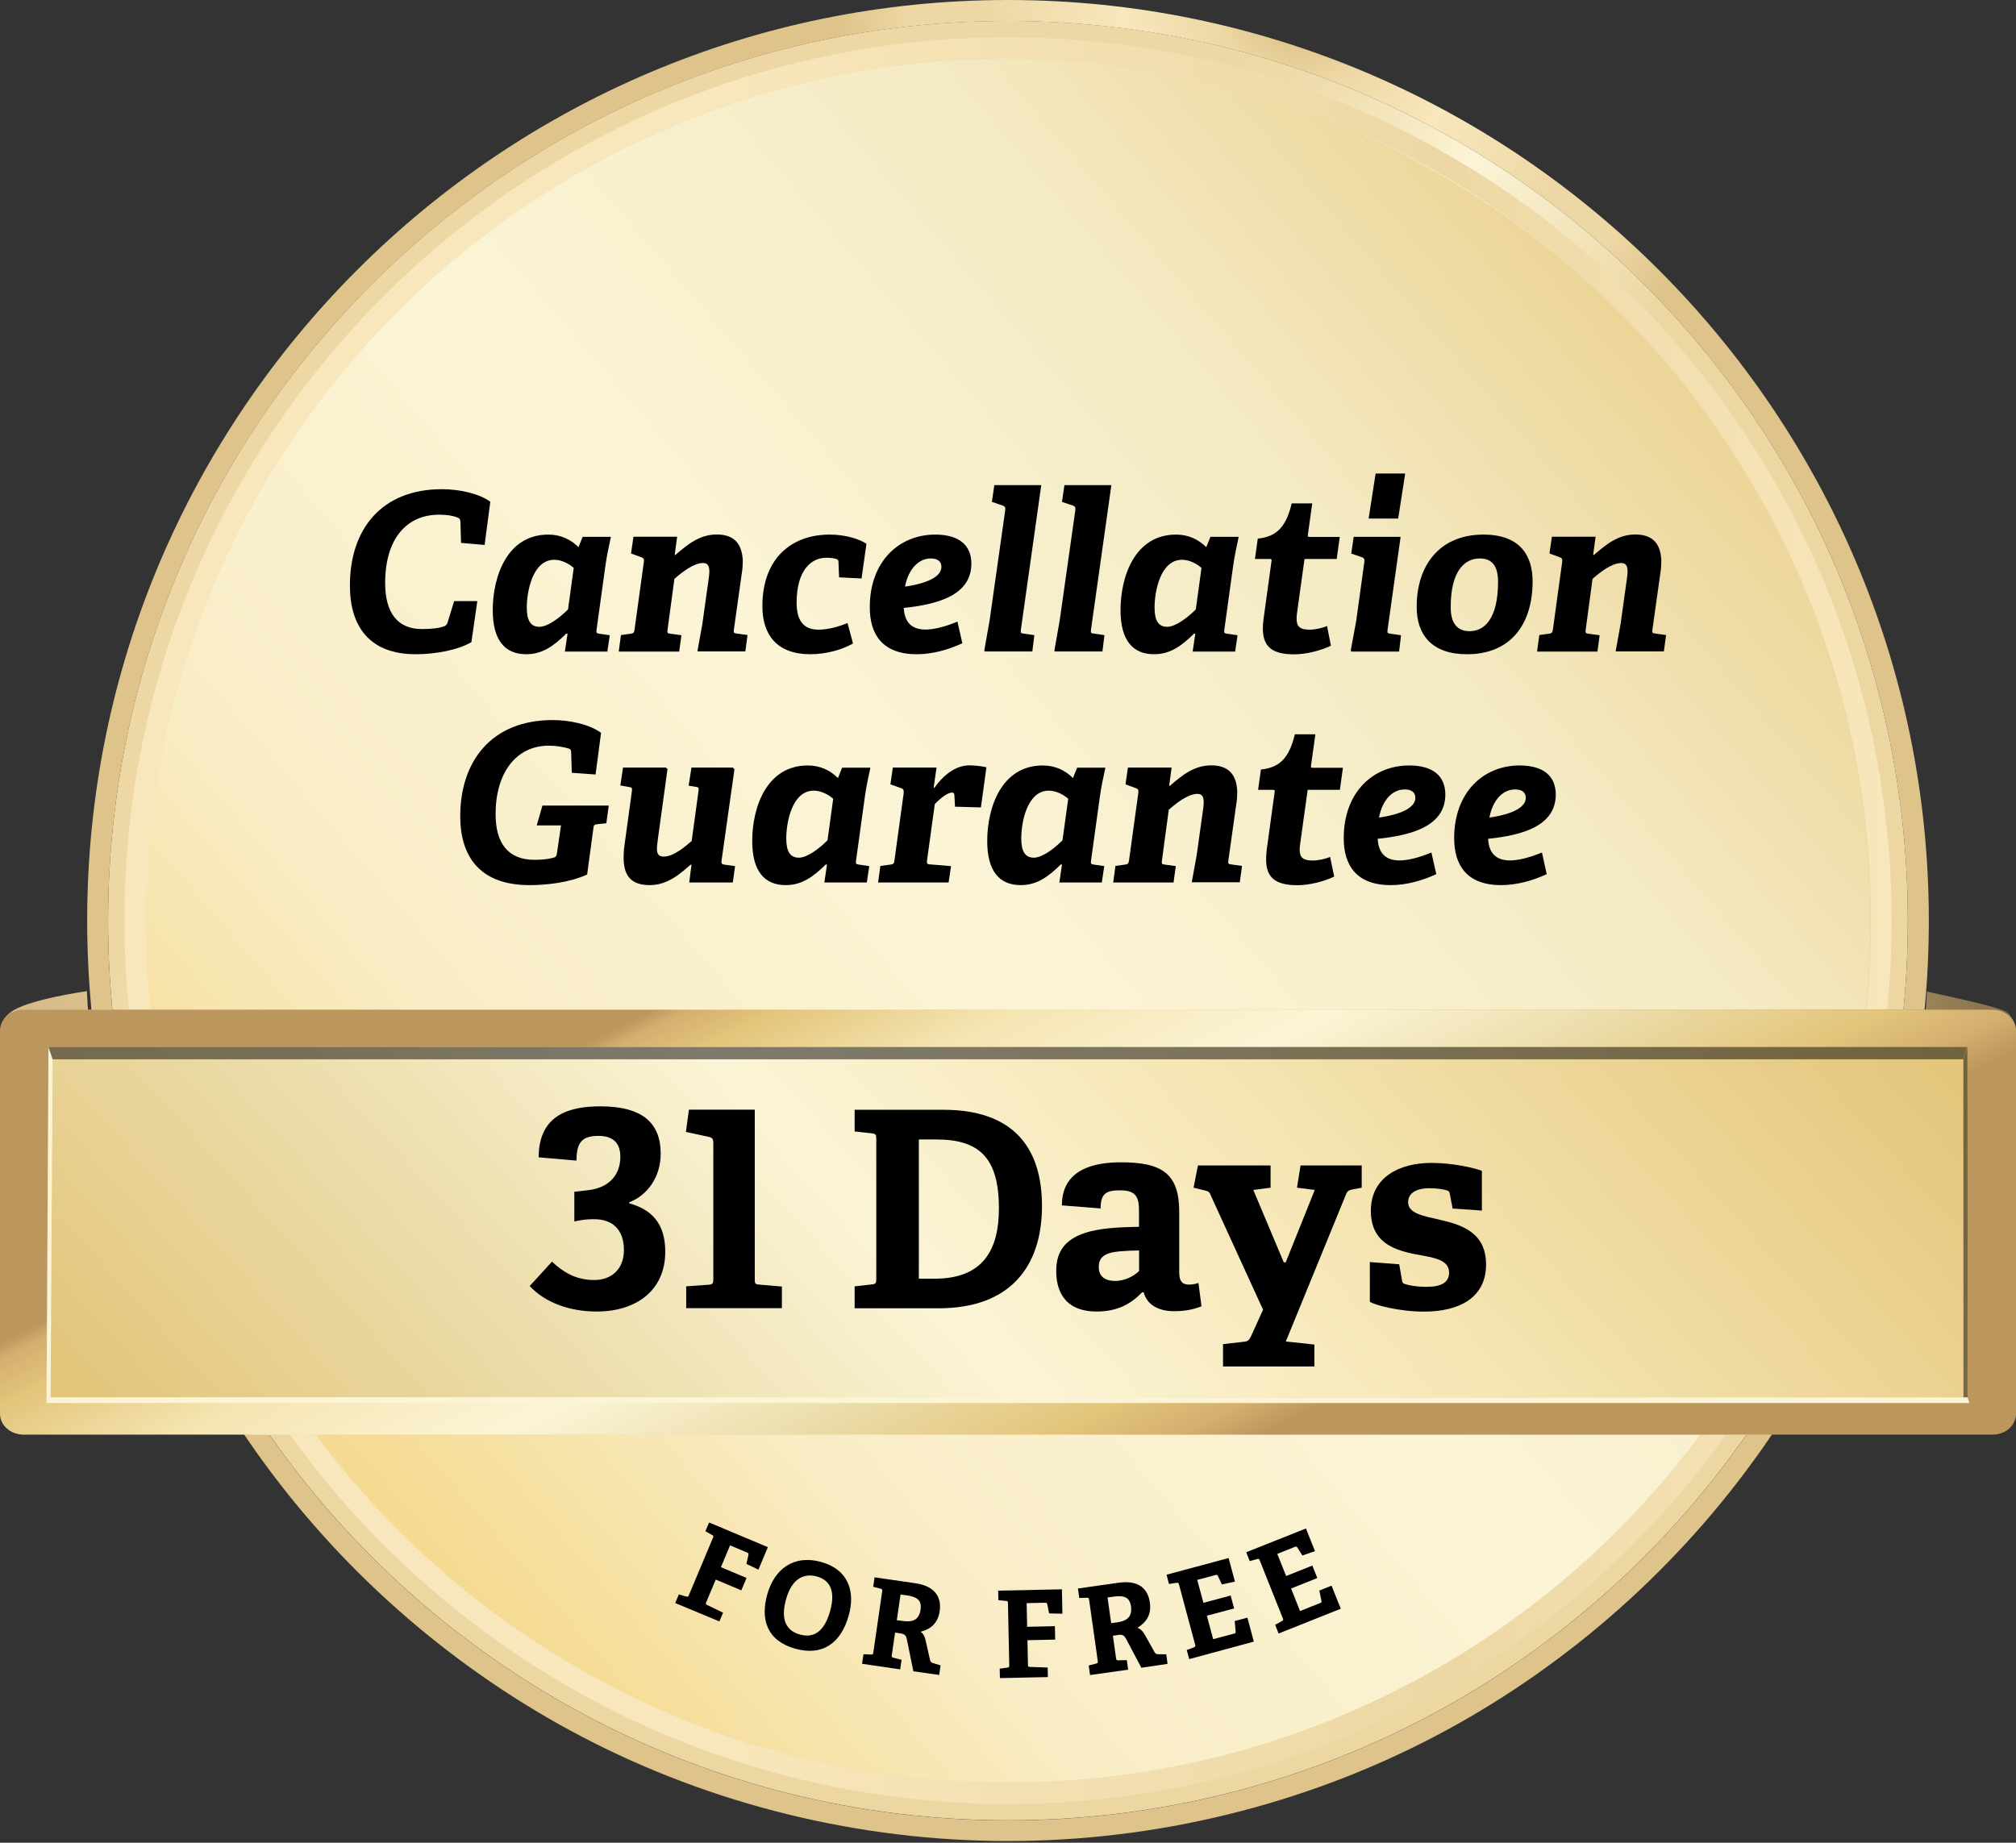
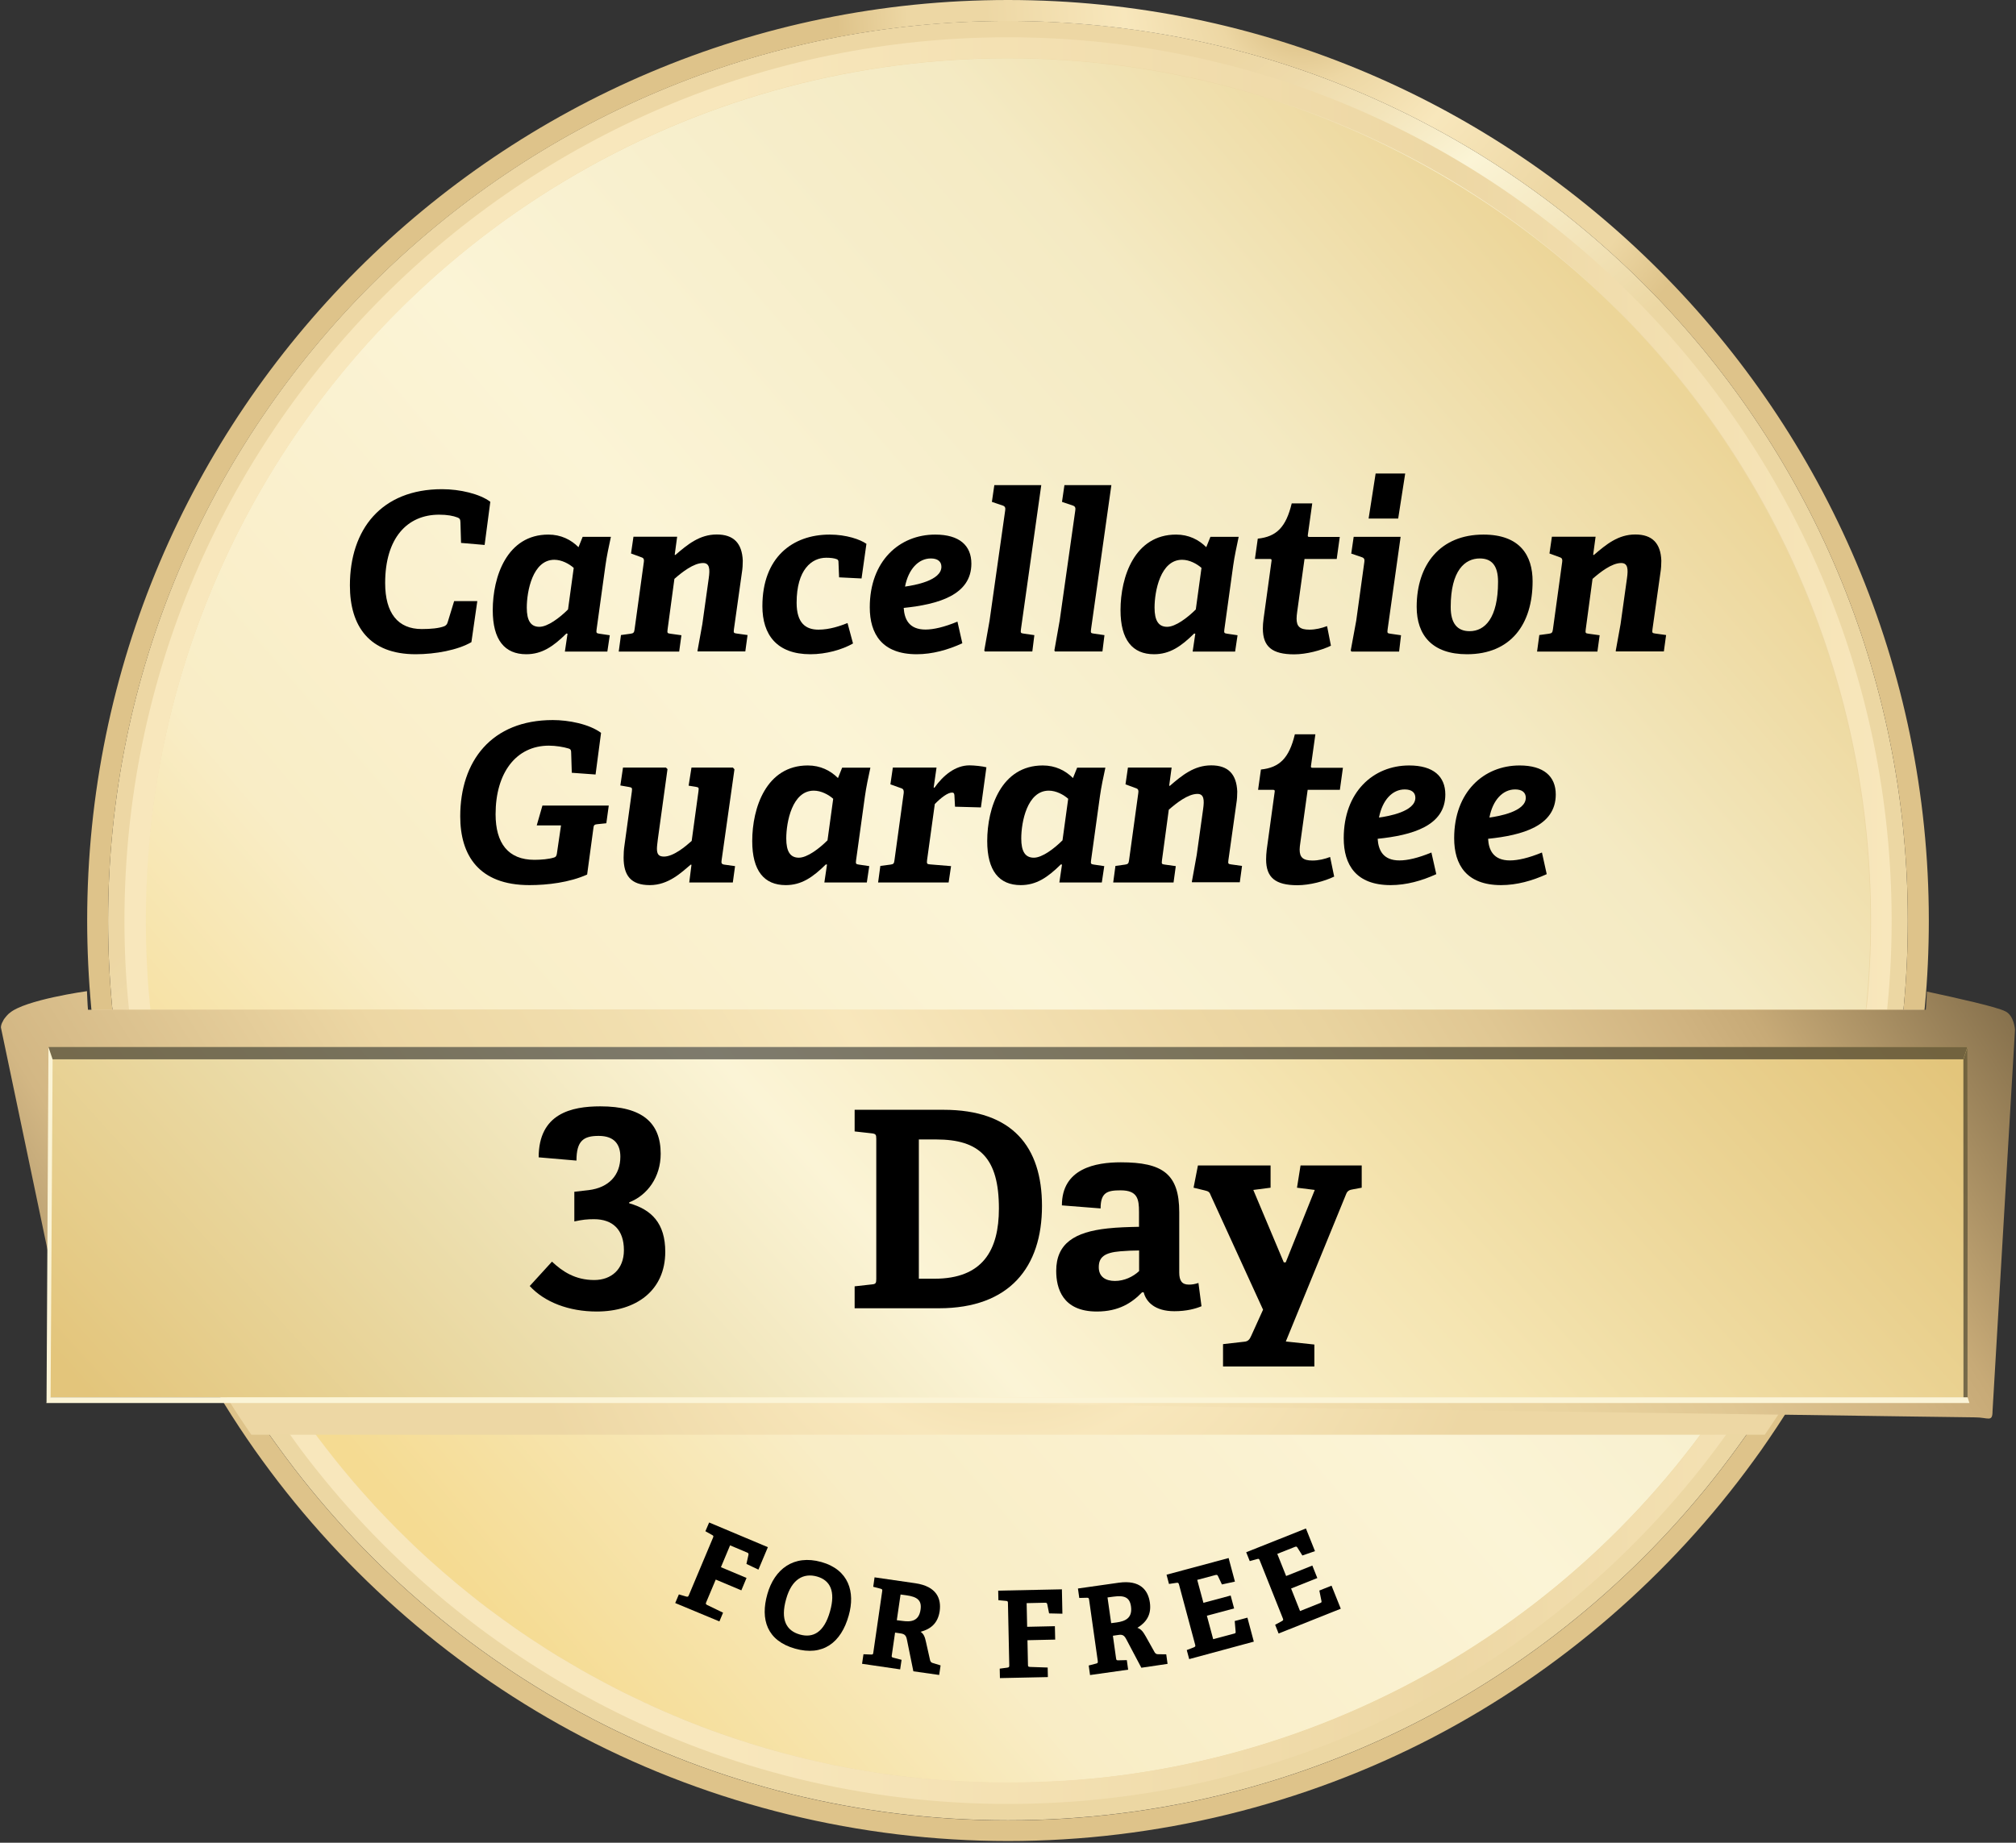
<svg xmlns="http://www.w3.org/2000/svg" version="1.1" id="Ebene_3" x="0px" y="0px" viewBox="0 0 198.43 181.42" style="enable-background:new 0 0 198.43 181.42;" xml:space="preserve">
  <rect x="0" y="0" width="198.43" height="181.42" fill="#333333" stroke="none" />
  <style type="text/css">
	.st0{fill:url(#SVGID_1_);}
	.st1{fill:url(#SVGID_00000109740202864204122690000013931488506201031070_);}
	.st2{fill:url(#SVGID_00000165949923082701646200000016091139816830304392_);}
	.st3{fill:url(#SVGID_00000000185491887753554450000002027596741490950314_);}
	.st4{fill:url(#SVGID_00000129200680147687902780000004142173285768806555_);}
	.st5{fill:url(#SVGID_00000026849203296527570270000002835776023971627414_);}
	.st6{fill:url(#SVGID_00000162347811681475872010000006111812867863633844_);}
	.st7{fill:url(#SVGID_00000183950938159905051480000004935965779345347471_);}
	.st8{fill:#FBF4D6;}
	.st9{opacity:0.5;}
	.st10{fill:#020203;}
	.st11{fill:none;}
</style>
  <g>
    <g>
      <linearGradient id="SVGID_1_" gradientUnits="userSpaceOnUse" x1="66.152" y1="49.69" x2="95.013" y2="85.422">
        <stop offset="4.092811e-04" style="stop-color:#EDD7A4" />
        <stop offset="0.128" style="stop-color:#EEDAAA" />
        <stop offset="0.3" style="stop-color:#F3E4BA" />
        <stop offset="0.497" style="stop-color:#FBF4D5" />
        <stop offset="0.5" style="stop-color:#FBF4D6" />
        <stop offset="1" style="stop-color:#ECD7A3" />
      </linearGradient>
      <path class="st0" d="M187.78,90.63c0,2.83-0.13,5.63-0.39,8.39c-0.06,0.69-0.13,1.38-0.23,2.07c-1.69,14.5-6.9,27.92-14.74,39.4    c-0.47,0.69-0.95,1.38-1.46,2.07c-16.09,22.2-42.23,36.65-71.75,36.65c-29.52,0-55.66-14.44-71.75-36.65    c-0.51-0.68-0.99-1.37-1.46-2.07c-7.84-11.48-13.05-24.9-14.74-39.4c-0.09-0.68-0.17-1.37-0.23-2.07    c-0.26-2.76-0.39-5.56-0.39-8.39c0-48.92,39.65-88.57,88.57-88.57C148.12,2.07,187.78,41.71,187.78,90.63z" />
      <radialGradient id="SVGID_00000183961193095811112390000001685357626229819803_" cx="128.245" cy="-0.462" r="45.932" gradientUnits="userSpaceOnUse">
        <stop offset="0.039" style="stop-color:#D7BA7E" />
        <stop offset="0.188" style="stop-color:#EDD7A4" />
        <stop offset="0.385" style="stop-color:#F8E7BC" />
        <stop offset="0.682" style="stop-color:#EDD7A4" />
        <stop offset="0.848" style="stop-color:#EDD7A4" />
        <stop offset="1" style="stop-color:#DEC38A" />
      </radialGradient>
      <path style="fill:url(#SVGID_00000183961193095811112390000001685357626229819803_);" d="M99.21,2.07    c48.91,0,88.57,39.64,88.57,88.57c0,2.83-0.13,5.63-0.39,8.39c-0.06,0.69-0.13,1.38-0.23,2.07c-1.69,14.5-6.9,27.92-14.74,39.4    c-0.47,0.69-0.95,1.38-1.46,2.07c-16.09,22.2-42.23,36.65-71.75,36.65s-55.66-14.44-71.75-36.65c-0.51-0.68-0.99-1.37-1.46-2.07    c-7.84-11.48-13.05-24.9-14.74-39.4c-0.09-0.68-0.17-1.37-0.23-2.07c-0.26-2.76-0.39-5.56-0.39-8.39    C10.65,41.71,50.3,2.07,99.21,2.07L99.21,2.07z M99.21,0C49.24,0,8.58,40.66,8.58,90.63c0,2.85,0.14,5.74,0.4,8.58    c0.07,0.81,0.15,1.51,0.24,2.15c1.68,14.35,6.9,28.29,15.09,40.28c0.5,0.74,1.01,1.46,1.5,2.13    c8.22,11.34,19.13,20.77,31.54,27.25c12.82,6.69,27.3,10.23,41.87,10.23s29.04-3.54,41.87-10.23    c12.41-6.48,23.32-15.91,31.55-27.27c0.48-0.65,0.99-1.37,1.5-2.13c8.18-11.97,13.4-25.92,15.08-40.31    c0.08-0.6,0.16-1.31,0.23-2.12c0.27-2.84,0.4-5.72,0.4-8.57C189.84,40.66,149.19,0,99.21,0L99.21,0z" />
    </g>
    <g>
      <linearGradient id="SVGID_00000044149835911741693840000015723146751822856122_" gradientUnits="userSpaceOnUse" x1="166.939" y1="32.76" x2="36.028" y2="144.618">
        <stop offset="0" style="stop-color:#EBD292" />
        <stop offset="0.23" style="stop-color:#F4EAC3" />
        <stop offset="0.528" style="stop-color:#FBF4D6" />
        <stop offset="0.797" style="stop-color:#F9EDC6" />
        <stop offset="1" style="stop-color:#F5DB92" />
      </linearGradient>
      <circle style="fill:url(#SVGID_00000044149835911741693840000015723146751822856122_);" cx="99.21" cy="90.63" r="84.89" />
      <linearGradient id="SVGID_00000070832548619918464300000008471003776714743438_" gradientUnits="userSpaceOnUse" x1="12.248" y1="90.627" x2="186.177" y2="90.627">
        <stop offset="0.103" style="stop-color:#F8E7BC" />
        <stop offset="0.34" style="stop-color:#F8E7BC" />
        <stop offset="0.748" style="stop-color:#EDD7A4" />
        <stop offset="1" style="stop-color:#F8E7BC" />
      </linearGradient>
      <path style="fill:url(#SVGID_00000070832548619918464300000008471003776714743438_);" d="M99.21,3.67    c-47.95,0-86.96,39.01-86.96,86.96c0,2.83,0.13,5.63,0.41,8.39l0.22,2.07c1.75,14.53,7.1,27.97,15.13,39.4l1.49,2.07    c15.87,21.25,41.21,35.04,69.72,35.04c28.51,0,53.85-13.78,69.72-35.04c0.51-0.68,1-1.37,1.49-2.07    c8.03-11.43,13.38-24.87,15.13-39.4c0.08-0.68,0.17-1.37,0.22-2.07c0.28-2.76,0.41-5.56,0.41-8.39    C186.18,42.68,147.16,3.67,99.21,3.67z M183.61,99.83c-0.04,0.42-0.09,0.84-0.14,1.26c-0.03,0.25-0.06,0.51-0.09,0.75    c-0.07,0.5-0.13,0.98-0.22,1.48c-0.09,0.65-0.2,1.29-0.31,1.93c-0.07,0.42-0.14,0.84-0.23,1.25c-0.17,0.9-0.35,1.79-0.55,2.67    c-0.08,0.38-0.17,0.75-0.26,1.13c-0.12,0.52-0.25,1.03-0.38,1.55c-0.13,0.54-0.28,1.07-0.43,1.6c-0.05,0.19-0.1,0.37-0.16,0.56    c-0.18,0.63-0.36,1.25-0.56,1.87c-0.41,1.35-0.87,2.7-1.36,4.02c-0.03,0.08-0.05,0.15-0.08,0.24c-0.12,0.33-0.25,0.67-0.38,1    c-0.02,0.06-0.05,0.12-0.07,0.19c-0.08,0.23-0.18,0.46-0.27,0.69c-0.29,0.71-0.58,1.43-0.89,2.14c-0.1,0.26-0.22,0.51-0.33,0.75    c-0.24,0.54-0.48,1.07-0.73,1.61c-0.07,0.18-0.15,0.35-0.24,0.53c-0.35,0.74-0.72,1.48-1.1,2.21c-0.22,0.43-0.44,0.85-0.67,1.27    c-0.23,0.42-0.45,0.84-0.69,1.26c-0.38,0.7-0.79,1.41-1.2,2.1c-0.2,0.33-0.39,0.67-0.6,1c-0.2,0.34-0.4,0.67-0.62,0.99    c-0.2,0.32-0.4,0.64-0.62,0.96c-0.27,0.42-0.55,0.85-0.83,1.26c-0.2,0.29-0.38,0.57-0.58,0.85c-0.32,0.45-0.63,0.9-0.96,1.34    c-0.04,0.06-0.08,0.13-0.13,0.2c-0.51,0.7-1.02,1.38-1.55,2.07c-0.03,0.03-0.05,0.07-0.08,0.1c-0.23,0.3-0.45,0.58-0.68,0.87    c-0.07,0.08-0.13,0.18-0.21,0.26c-0.23,0.29-0.45,0.57-0.69,0.85c-0.62,0.76-1.26,1.51-1.91,2.24c-0.35,0.4-0.71,0.8-1.07,1.19    c-0.02,0.02-0.04,0.05-0.06,0.07c-0.04,0.05-0.09,0.09-0.13,0.14c-0.38,0.4-0.75,0.82-1.15,1.21c-0.67,0.7-1.37,1.41-2.08,2.09    c-0.51,0.5-1.02,0.99-1.55,1.47c-0.48,0.44-0.96,0.88-1.45,1.3c-0.32,0.29-0.65,0.57-0.98,0.85c-0.5,0.43-1,0.86-1.52,1.27    c-0.25,0.2-0.5,0.4-0.74,0.6c-0.25,0.2-0.5,0.4-0.74,0.59c-0.58,0.45-1.17,0.9-1.77,1.33c-0.03,0.03-0.07,0.05-0.1,0.07    c-0.32,0.25-0.65,0.49-0.98,0.71c-0.12,0.09-0.26,0.19-0.38,0.27c-0.32,0.24-0.64,0.46-0.97,0.68c-0.53,0.37-1.06,0.72-1.61,1.07    c-0.33,0.22-0.66,0.43-1,0.65c-0.33,0.21-0.67,0.42-1.01,0.63c-0.58,0.35-1.16,0.69-1.75,1.03c-0.93,0.55-1.89,1.07-2.85,1.58    c-0.04,0.02-0.08,0.04-0.12,0.06c-0.46,0.25-0.92,0.5-1.39,0.72c-0.02,0.02-0.05,0.03-0.07,0.04c-0.06,0.04-0.13,0.07-0.21,0.1    c-0.04,0.02-0.08,0.04-0.12,0.06c-0.58,0.29-1.16,0.57-1.75,0.84c-0.13,0.07-0.27,0.13-0.4,0.19c-0.45,0.22-0.9,0.42-1.36,0.62    c-0.34,0.16-0.69,0.31-1.04,0.45c-0.19,0.08-0.37,0.17-0.57,0.24c-0.5,0.22-1,0.42-1.51,0.62c-1.28,0.51-2.58,0.98-3.91,1.43    c-0.38,0.13-0.75,0.26-1.14,0.37c-0.38,0.13-0.76,0.26-1.16,0.37c-0.03,0.01-0.07,0.02-0.1,0.03c-0.6,0.19-1.21,0.36-1.82,0.53    c-0.5,0.14-0.99,0.28-1.49,0.4c-0.56,0.15-1.12,0.29-1.68,0.42c-0.57,0.14-1.15,0.27-1.73,0.39c-0.33,0.08-0.67,0.14-1,0.22    c-1.37,0.28-2.77,0.53-4.18,0.74c-0.55,0.08-1.1,0.17-1.64,0.24c-0.22,0.03-0.45,0.06-0.68,0.08c-0.08,0.01-0.18,0.02-0.26,0.03    c-0.33,0.05-0.66,0.08-0.99,0.12c-0.11,0.01-0.22,0.02-0.33,0.03c-0.27,0.03-0.53,0.06-0.8,0.08c-0.01,0-0.01,0-0.02,0    c-0.46,0.04-0.94,0.08-1.41,0.12c-0.19,0.01-0.37,0.03-0.56,0.04c-0.5,0.03-0.98,0.07-1.49,0.09c-0.09,0-0.2,0.01-0.29,0.01    c-0.58,0.03-1.15,0.06-1.73,0.07c-0.91,0.04-1.82,0.05-2.74,0.05c-0.92,0-1.83-0.01-2.74-0.05c-0.58-0.01-1.15-0.04-1.73-0.07    c-0.09,0-0.2-0.01-0.29-0.01c-0.51-0.02-0.99-0.06-1.49-0.09c-0.19-0.01-0.37-0.03-0.56-0.04c-0.46-0.04-0.94-0.08-1.41-0.12    c-0.01,0-0.01,0-0.02,0c-0.27-0.02-0.53-0.05-0.8-0.08c-0.11-0.01-0.22-0.02-0.33-0.03c-0.33-0.04-0.66-0.07-0.99-0.12    c-0.08-0.01-0.18-0.02-0.26-0.03c-0.23-0.02-0.46-0.05-0.68-0.08c-0.55-0.07-1.1-0.15-1.64-0.24c-1.42-0.22-2.81-0.46-4.18-0.74    c-0.33-0.07-0.67-0.13-1-0.22c-0.58-0.12-1.16-0.25-1.73-0.39c-0.57-0.13-1.13-0.27-1.68-0.42c-0.5-0.12-0.99-0.26-1.49-0.4    c-0.61-0.17-1.22-0.34-1.82-0.53c-0.03-0.01-0.07-0.02-0.1-0.03c-0.39-0.11-0.77-0.24-1.16-0.37c-0.38-0.11-0.75-0.24-1.14-0.37    c-1.32-0.44-2.62-0.92-3.91-1.43c-0.51-0.2-1.01-0.4-1.51-0.62c-0.2-0.07-0.38-0.15-0.57-0.24c-0.35-0.14-0.7-0.3-1.04-0.45    c-0.46-0.2-0.91-0.4-1.36-0.62c-0.13-0.05-0.27-0.11-0.4-0.19c-0.59-0.27-1.17-0.55-1.75-0.84c-0.04-0.02-0.08-0.04-0.12-0.06    c-0.07-0.03-0.14-0.06-0.21-0.1c-0.02-0.01-0.05-0.02-0.07-0.04c-0.48-0.23-0.93-0.48-1.39-0.72c-0.04-0.02-0.08-0.04-0.12-0.06    c-0.96-0.51-1.92-1.03-2.85-1.58c-0.59-0.34-1.17-0.68-1.75-1.03c-0.34-0.21-0.68-0.42-1.01-0.63c-0.34-0.22-0.67-0.43-1-0.65    c-0.55-0.35-1.08-0.7-1.61-1.07c-0.33-0.22-0.65-0.44-0.97-0.68c-0.12-0.08-0.26-0.18-0.38-0.27c-0.33-0.23-0.66-0.46-0.98-0.71    c-0.03-0.02-0.07-0.04-0.1-0.07c-0.6-0.43-1.19-0.88-1.77-1.33c-0.25-0.19-0.5-0.39-0.74-0.59c-0.25-0.2-0.5-0.4-0.74-0.6    c-0.52-0.41-1.02-0.84-1.52-1.27c-0.33-0.28-0.66-0.56-0.98-0.85c-0.49-0.42-0.97-0.86-1.45-1.3c-0.53-0.48-1.04-0.97-1.55-1.47    c-0.7-0.68-1.41-1.38-2.08-2.09c-0.39-0.39-0.76-0.81-1.15-1.21c-0.04-0.05-0.09-0.09-0.13-0.14c-0.02-0.02-0.04-0.05-0.06-0.07    c-0.36-0.39-0.72-0.79-1.07-1.19c-0.65-0.73-1.29-1.48-1.91-2.24c-0.24-0.28-0.46-0.56-0.69-0.85c-0.07-0.08-0.13-0.18-0.21-0.26    c-0.23-0.29-0.45-0.57-0.68-0.87c-0.03-0.03-0.05-0.07-0.08-0.1c-0.53-0.68-1.04-1.36-1.55-2.07c-0.05-0.06-0.09-0.13-0.13-0.2    c-0.33-0.44-0.64-0.89-0.96-1.34c-0.2-0.28-0.38-0.56-0.58-0.85c-0.28-0.41-0.56-0.84-0.83-1.26c-0.22-0.32-0.42-0.64-0.62-0.96    c-0.22-0.32-0.42-0.65-0.62-0.99c-0.21-0.33-0.4-0.67-0.6-1c-0.42-0.69-0.83-1.39-1.2-2.1c-0.24-0.42-0.46-0.84-0.69-1.26    c-0.23-0.42-0.45-0.84-0.67-1.27c-0.37-0.73-0.74-1.47-1.1-2.21c-0.08-0.18-0.17-0.35-0.24-0.53c-0.26-0.54-0.5-1.07-0.73-1.61    c-0.11-0.25-0.23-0.5-0.33-0.75c-0.31-0.71-0.6-1.43-0.89-2.14c-0.09-0.23-0.19-0.46-0.27-0.69c-0.02-0.06-0.05-0.12-0.07-0.19    c-0.13-0.33-0.26-0.67-0.38-1c-0.03-0.08-0.05-0.16-0.08-0.24c-0.5-1.32-0.95-2.67-1.36-4.02c-0.2-0.62-0.38-1.24-0.56-1.87    c-0.05-0.19-0.1-0.37-0.16-0.56c-0.16-0.53-0.3-1.06-0.43-1.6c-0.13-0.52-0.26-1.03-0.38-1.55c-0.09-0.37-0.18-0.74-0.26-1.13    c-0.2-0.88-0.38-1.77-0.55-2.67c-0.08-0.41-0.15-0.83-0.23-1.25c-0.11-0.64-0.22-1.28-0.31-1.93c-0.08-0.5-0.14-0.98-0.22-1.48    c-0.03-0.25-0.06-0.51-0.09-0.75c-0.05-0.42-0.1-0.84-0.14-1.26c-0.03-0.27-0.06-0.54-0.08-0.81c-0.06-0.62-0.11-1.24-0.17-1.86    c-0.05-0.71-0.1-1.44-0.13-2.16c-0.01-0.05-0.01-0.1-0.01-0.14c-0.07-1.41-0.1-2.81-0.1-4.23c0-46.89,38.01-84.9,84.9-84.9    c46.89,0,84.9,38.01,84.9,84.9c0,1.42-0.03,2.82-0.1,4.23c0,0.04,0,0.09-0.01,0.14c-0.03,0.72-0.08,1.45-0.13,2.16    c-0.05,0.62-0.1,1.24-0.17,1.86C183.68,99.29,183.65,99.56,183.61,99.83z" />
    </g>
  </g>
  <radialGradient id="SVGID_00000026870070682390122710000005516321467522125993_" cx="99.213" cy="120.325" r="65.409" gradientUnits="userSpaceOnUse">
    <stop offset="0.104" style="stop-color:#EDD7A4" />
    <stop offset="0.34" style="stop-color:#F8E7BC" />
    <stop offset="0.748" style="stop-color:#EDD7A4" />
    <stop offset="1" style="stop-color:#EDD7A4" />
  </radialGradient>
  <path style="fill:url(#SVGID_00000026870070682390122710000005516321467522125993_);" d="M189.32,99.4  c-0.03,0.32-0.07,0.61-0.1,0.89c-0.11,0.93-0.24,1.87-0.38,2.79c0,0.08-0.01,0.17-0.03,0.24c-0.04,0.33-0.09,0.65-0.17,0.97  c-1.91,11.78-6.19,23.15-12.53,33.27c-0.1,0.2-0.23,0.38-0.35,0.58c-0.53,0.84-1.06,1.65-1.62,2.47c-0.14,0.22-0.29,0.43-0.44,0.64  H24.74c-0.14-0.21-0.29-0.41-0.43-0.63c-0.56-0.82-1.11-1.64-1.62-2.48c-0.13-0.2-0.26-0.38-0.36-0.58  c-6.35-10.14-10.63-21.51-12.54-33.27c-0.07-0.4-0.13-0.81-0.2-1.21c-0.09-0.67-0.19-1.35-0.27-2.03c-0.03-0.24-0.06-0.49-0.09-0.72  c-0.04-0.3-0.08-0.6-0.11-0.93H189.32z" />
  <linearGradient id="SVGID_00000078754290322857338810000005420783089053494206_" gradientUnits="userSpaceOnUse" x1="9.567" y1="175.552" x2="182.778" y2="66.608">
    <stop offset="0" style="stop-color:#786443" />
    <stop offset="0.153" style="stop-color:#D3B784" />
    <stop offset="0.308" style="stop-color:#EDD7A4" />
    <stop offset="0.405" style="stop-color:#F1DEAE" />
    <stop offset="0.5" style="stop-color:#F8E7BC" />
    <stop offset="0.641" style="stop-color:#EDD7A4" />
    <stop offset="0.692" style="stop-color:#E9D39F" />
    <stop offset="0.761" style="stop-color:#E0C793" />
    <stop offset="0.84" style="stop-color:#D0B380" />
    <stop offset="0.871" style="stop-color:#C7AA77" />
    <stop offset="1" style="stop-color:#786443" />
  </linearGradient>
  <path style="fill:url(#SVGID_00000078754290322857338810000005420783089053494206_);" d="M198.33,101.39l-2.21,37.54  c0,1.13-0.43,0.61-1.72,0.61l-5.96-0.08l-12.64-0.18l-2.46-0.03l-132.73-1.82l-15.27-0.21l-2.45-0.03l-10.93-0.15  c-0.7,0-1.99,0.19-3.01,0.15c-0.82-0.01-1.46-0.15-1.46-0.66l-0.06-0.31l-0.83-3.93l-1.32-6.34l-0.4-1.93l-4.77-22.77l-0.02-0.11  c0.01-0.21,0.08-0.41,0.21-0.62c0.01-0.03,0.03-0.06,0.04-0.09c0.01-0.03,0.03-0.05,0.05-0.08c0.04-0.05,0.07-0.11,0.13-0.17  c0.01-0.01,0.01-0.02,0.02-0.03c0.09-0.12,0.21-0.24,0.33-0.36c0.02-0.01,0.05-0.03,0.07-0.05c1.49-1.31,7.62-2.16,7.62-2.16  s0.06,1.45,0.1,1.83l180.89,0c0.05-0.38,0.09-1.61,0.11-1.79c3.19,0.69,6.82,1.5,7.71,1.94  C198.26,99.98,198.33,101.39,198.33,101.39z" />
  <linearGradient id="SVGID_00000012460719971705635110000013491963907825756323_" gradientUnits="userSpaceOnUse" x1="114.152" y1="149.574" x2="81.168" y2="84.98">
    <stop offset="0.038" style="stop-color:#BB975E" />
    <stop offset="0.09" style="stop-color:#D4AF6F" />
    <stop offset="0.168" style="stop-color:#E3C57B" />
    <stop offset="0.34" style="stop-color:#ECDEAD" />
    <stop offset="0.508" style="stop-color:#FBF4D6" />
    <stop offset="0.706" style="stop-color:#F5E5B2" />
    <stop offset="0.851" style="stop-color:#E3C57B" />
    <stop offset="0.907" style="stop-color:#D4AF6F" />
    <stop offset="0.929" style="stop-color:#BB975E" />
  </linearGradient>
-   <path style="fill:url(#SVGID_00000012460719971705635110000013491963907825756323_);" d="M198.43,101.45v37.81  c-0.01,0.26-0.07,0.51-0.19,0.73c-0.02,0.06-0.06,0.12-0.09,0.18c-0.12,0.21-0.29,0.39-0.49,0.56c-0.02,0.01-0.05,0.03-0.07,0.05  c-0.4,0.29-0.92,0.46-1.47,0.46H2.31c-0.32,0-0.63-0.06-0.9-0.17c-0.09-0.03-0.18-0.06-0.26-0.11c-0.04-0.02-0.08-0.04-0.12-0.07  C0.41,140.53,0,139.9,0,139.2v-37.75c0-0.37,0.11-0.72,0.32-1.02c0.01-0.03,0.03-0.05,0.05-0.08c0.04-0.05,0.07-0.11,0.13-0.17  c0.01-0.01,0.01-0.02,0.02-0.03c0.42-0.45,1.06-0.74,1.79-0.74h193.81c0.61,0,1.16,0.21,1.57,0.56  C198.15,100.32,198.43,100.86,198.43,101.45z" />
  <linearGradient id="SVGID_00000096055175327929101700000005872536639985035920_" gradientUnits="userSpaceOnUse" x1="23.229" y1="189.073" x2="157.912" y2="67.216">
    <stop offset="0.132" style="stop-color:#E3C57B" />
    <stop offset="0.34" style="stop-color:#ECDEAD" />
    <stop offset="0.508" style="stop-color:#FBF4D6" />
    <stop offset="0.706" style="stop-color:#F5E5B2" />
    <stop offset="1" style="stop-color:#E3C57B" />
  </linearGradient>
  <polygon style="fill:url(#SVGID_00000096055175327929101700000005872536639985035920_);" points="4.76,137.56 193.66,137.56   193.62,120.59 193.65,103.08 119.98,103.08 80.67,103.08 4.77,103.08 4.76,137.56 " />
  <g>
    <polygon class="st8" points="4.77,103.08 5.18,104.3 4.98,137.58 4.58,138.13  " />
    <polygon class="st8" points="4.76,137.56 4.57,138.13 193.85,138.13 193.66,137.56  " />
  </g>
  <g class="st9">
    <polygon class="st10" points="193.25,104.29 193.65,103.08 4.77,103.08 5.18,104.29  " />
    <polygon class="st10" points="193.65,103.1 193.25,104.29 193.26,137.56 193.66,137.56  " />
-     <line class="st11" x1="4.76" y1="137.56" x2="5.17" y2="137.56" />
  </g>
  <g>
    <path d="M66.46,157.82l0.36-0.85l0.72,0.21c0.16,0.04,0.2,0.02,0.27-0.15l2.36-5.62c0.07-0.16,0.07-0.22-0.08-0.29l-0.66-0.37   l0.37-0.86l5.78,2.43l-0.93,2.21l-1.18-0.56l0.2-0.9c0.02-0.12-0.01-0.17-0.13-0.22l-1.68-0.71l-0.9,2.15l2.52,1.06l-0.51,1.22   l-2.52-1.06l-0.93,2.21c-0.07,0.17-0.07,0.2,0.08,0.29l1.57,0.76l-0.36,0.86L66.46,157.82z" />
    <path d="M78.26,162.31c-2.77-0.78-3.44-2.88-2.73-5.37c0.69-2.45,2.59-3.92,5.31-3.16c2.71,0.76,3.35,2.96,2.7,5.26   C82.79,161.73,80.99,163.08,78.26,162.31z M78.73,160.92c1.28,0.36,2.38-0.18,2.97-2.29c0.56-1.98,0.01-3.05-1.28-3.42   c-1.32-0.37-2.49,0.24-3.04,2.21C76.79,159.48,77.41,160.55,78.73,160.92z" />
    <path d="M89.9,164.54l-0.63-3.1c-0.08-0.42-0.22-0.57-0.62-0.63l-0.55-0.08l-0.32,2.21c-0.03,0.19-0.02,0.21,0.15,0.26l0.81,0.21   l-0.14,0.94l-3.75-0.55l0.14-0.94l0.75,0.03c0.17,0.01,0.2-0.03,0.22-0.21l0.87-6.01c0.03-0.18,0.01-0.21-0.15-0.26l-0.73-0.19   l0.13-0.93l4.01,0.58c2.12,0.31,2.57,1.53,2.4,2.75c-0.18,1.21-0.9,1.77-1.88,2.03c0.32,0.21,0.43,0.52,0.54,1.04l0.4,1.78   c0.07,0.19,0.15,0.23,0.32,0.27l0.71,0.22l-0.14,0.94L89.9,164.54z M88.82,159.58c0.85,0.12,1.63,0.03,1.79-1.12   c0.13-0.91-0.33-1.25-1.38-1.4l-0.59-0.08l-0.37,2.53L88.82,159.58z" />
    <path d="M98.42,165.21l-0.02-0.93l0.75-0.1c0.17-0.03,0.19-0.06,0.19-0.24l-0.13-6.1c0-0.18-0.03-0.22-0.19-0.23l-0.75-0.07   l-0.02-0.94l6.27-0.13l0.05,2.4l-1.31-0.03l-0.18-0.9c-0.03-0.12-0.07-0.15-0.21-0.15l-1.82,0.04l0.05,2.33l2.73-0.06l0.03,1.32   l-2.73,0.06l0.05,2.4c0,0.19,0.02,0.21,0.19,0.23l1.75,0.06l0.02,0.94L98.42,165.21z" />
    <path d="M112.34,164.19l-1.48-2.8c-0.2-0.38-0.37-0.49-0.77-0.43l-0.55,0.08l0.31,2.21c0.03,0.19,0.04,0.21,0.22,0.21l0.84-0.02   l0.13,0.94l-3.75,0.53l-0.13-0.94l0.73-0.19c0.16-0.04,0.18-0.08,0.16-0.26l-0.85-6.01c-0.03-0.18-0.05-0.21-0.22-0.21l-0.75,0.02   l-0.13-0.93l4.01-0.57c2.12-0.3,2.9,0.74,3.07,1.96c0.17,1.21-0.37,1.95-1.23,2.48c0.36,0.12,0.56,0.38,0.82,0.84l0.89,1.59   c0.12,0.16,0.2,0.17,0.38,0.17l0.75,0.01l0.13,0.94L112.34,164.19z M109.91,159.73c0.85-0.12,1.57-0.43,1.41-1.58   c-0.13-0.91-0.67-1.1-1.72-0.96l-0.59,0.08l0.36,2.53L109.91,159.73z" />
    <path d="M117.05,163.34l-0.24-0.89l0.7-0.27c0.15-0.07,0.17-0.11,0.12-0.28l-1.58-5.89c-0.05-0.17-0.08-0.21-0.25-0.18l-0.74,0.11   l-0.24-0.91l6.11-1.64l0.62,2.32l-1.28,0.28l-0.39-0.83c-0.05-0.11-0.11-0.13-0.24-0.1l-1.8,0.48l0.61,2.26l2.68-0.72l0.34,1.27   l-2.68,0.72l0.62,2.31l2.06-0.55c0.13-0.03,0.16-0.06,0.15-0.18l-0.09-1.06l1.25-0.33l0.63,2.36L117.05,163.34z" />
    <path d="M125.85,160.82l-0.34-0.86l0.66-0.36c0.15-0.08,0.16-0.13,0.09-0.29l-2.26-5.67c-0.07-0.17-0.1-0.2-0.26-0.15l-0.73,0.2   l-0.35-0.87l5.88-2.34l0.89,2.23l-1.24,0.43l-0.49-0.78c-0.06-0.1-0.12-0.12-0.24-0.07l-1.74,0.69l0.87,2.18l2.58-1.03l0.49,1.23   l-2.58,1.03l0.88,2.22l1.98-0.79c0.12-0.05,0.15-0.07,0.13-0.19l-0.21-1.04l1.2-0.48l0.91,2.27L125.85,160.82z" />
  </g>
  <g>
    <g>
      <g>
        <path d="M46.4,63.22c-1.34,0.78-3.54,1.19-5.49,1.19c-4.53,0-6.47-2.73-6.47-6.77c0-5.53,3.1-9.48,9.07-9.48     c1.76,0,3.71,0.46,4.75,1.24l-0.56,4.25l-2.32-0.2l-0.06-2.02c0-0.3-0.09-0.41-0.28-0.48c-0.43-0.17-1.02-0.28-1.82-0.28     c-3.14,0-5.31,2.3-5.31,6.73c0,2.97,1.26,4.53,3.6,4.53c0.87,0,1.69-0.07,2.23-0.28c0.17-0.09,0.26-0.17,0.33-0.41l0.63-2.06     h2.28L46.4,63.22z" />
        <path d="M55.6,64.15l0.26-1.76l-0.11-0.02c-1.3,1.28-2.41,2.04-3.95,2.04c-2.13,0-3.3-1.41-3.3-4.34c0-3.28,1.39-7.44,5.47-7.44     c1.24,0,2.23,0.5,2.97,1.24l0.41-1.02h2.78c-0.2,0.93-0.41,1.89-0.54,2.84l-0.87,6.29c-0.04,0.32-0.02,0.37,0.28,0.41l1.02,0.15     l-0.24,1.61H55.6z M56.47,55.91c-0.46-0.41-1.19-0.8-1.91-0.8c-2.13,0-2.71,3.1-2.71,4.71c0,1.28,0.39,1.89,1.24,1.89     c0.82,0,2-0.89,2.82-1.71L56.47,55.91z" />
        <path d="M68.69,64.15l-0.04-0.06l0.48-2.65l0.63-4.51c0.13-0.91,0.09-1.5-0.56-1.5c-0.93,0-2.08,0.91-2.82,1.56l-0.67,4.97     c-0.04,0.35-0.04,0.39,0.28,0.43l1.08,0.15l-0.22,1.61H60.9l0.22-1.63l0.95-0.13c0.28-0.04,0.35-0.11,0.39-0.43l0.91-6.62     c0.04-0.24,0-0.39-0.2-0.46l-1.06-0.39l0.24-1.65h4.3l-0.24,1.78l0.06,0.02c1.21-1.04,2.39-2.02,4.08-2.02     c1.65,0,2.49,0.85,2.56,2.58c0,0.35-0.02,0.78-0.09,1.19l-0.78,5.55c-0.04,0.35-0.04,0.39,0.26,0.43l1.08,0.15l-0.22,1.61H68.69z     " />
        <path d="M83.96,63.35c-1.06,0.61-2.65,1.06-4.19,1.06c-3.32,0-4.73-1.93-4.73-4.73c0-4.79,2.95-7.05,6.62-7.05     c1.65,0,3.01,0.48,3.62,0.91l-0.48,3.41l-2.21-0.11l-0.06-1.48c0-0.15-0.02-0.24-0.15-0.3c-0.26-0.11-0.65-0.15-1.06-0.15     c-1.43,0-2.91,1.17-2.91,4.43c0,2,0.89,2.65,2.15,2.65c1.11,0,2.15-0.37,2.86-0.65L83.96,63.35z" />
        <path d="M94.72,63.33c-1.41,0.65-2.95,1.08-4.49,1.08c-3.41,0-4.62-2-4.62-4.62c0-4.55,2.91-7.16,6.44-7.16     c2.39,0,3.56,1.08,3.56,2.86c0,3.1-3.28,4.01-6.66,4.36c0.07,1.11,0.52,2.13,2.15,2.13c0.78,0,1.84-0.24,3.14-0.78L94.72,63.33z      M89.08,57.75c0.93-0.13,3.58-0.59,3.58-1.95c0-0.52-0.37-0.82-1.04-0.82C90.4,54.98,89.41,56.04,89.08,57.75z" />
        <path d="M96.94,64.15l-0.06-0.11l0.52-2.93l1.54-10.87c0.04-0.24-0.02-0.39-0.22-0.46l-1.09-0.37l0.24-1.65h4.62l-2,14.19     c-0.04,0.35-0.04,0.39,0.28,0.43l1.04,0.15l-0.2,1.61H96.94z" />
        <path d="M103.84,64.15l-0.06-0.11l0.52-2.93l1.54-10.87c0.04-0.24-0.02-0.39-0.22-0.46l-1.09-0.37l0.24-1.65h4.62l-2,14.19     c-0.04,0.35-0.04,0.39,0.28,0.43l1.04,0.15l-0.2,1.61H103.84z" />
        <path d="M117.39,64.15l0.26-1.76l-0.11-0.02c-1.3,1.28-2.41,2.04-3.95,2.04c-2.12,0-3.3-1.41-3.3-4.34     c0-3.28,1.39-7.44,5.47-7.44c1.24,0,2.23,0.5,2.97,1.24l0.41-1.02h2.78c-0.19,0.93-0.41,1.89-0.54,2.84l-0.87,6.29     c-0.04,0.32-0.02,0.37,0.28,0.41l1.02,0.15l-0.24,1.61H117.39z M118.26,55.91c-0.46-0.41-1.19-0.8-1.91-0.8     c-2.13,0-2.71,3.1-2.71,4.71c0,1.28,0.39,1.89,1.24,1.89c0.82,0,2-0.89,2.82-1.71L118.26,55.91z" />
        <path d="M131,63.57c-0.95,0.46-2.41,0.85-3.62,0.85c-2.17,0-3.08-0.76-3.08-2.54c0-0.28,0.02-0.61,0.07-0.95l0.78-5.68     c0.02-0.13,0.02-0.22-0.13-0.22h-1.5l0.28-2c1.84-0.19,2.78-1.13,3.34-3.47h2.02l-0.43,3.08c-0.02,0.15-0.02,0.22,0.15,0.22h2.99     l-0.3,2.17h-3.17l-0.72,5.19c-0.04,0.28-0.06,0.5-0.06,0.69c0,0.76,0.32,1.08,1.26,1.08c0.61,0,1.21-0.15,1.74-0.35L131,63.57z" />
        <path d="M133.02,64.15l-0.07-0.11l0.54-2.93l0.8-5.79c0.04-0.24-0.02-0.39-0.24-0.46L133,54.5l0.24-1.65h4.62l-1.28,9.11     c-0.04,0.35-0.04,0.39,0.28,0.43l1.04,0.15l-0.19,1.61H133.02z M134.71,51.05l0.69-4.43h2.91l-0.69,4.43H134.71z" />
        <path d="M144.39,64.41c-3.41,0-4.95-1.87-4.95-4.66c0-4.19,2.34-7.12,6.57-7.12c3.62,0,4.84,2.08,4.84,4.6     C150.85,61.46,148.7,64.41,144.39,64.41z M144.65,62.14c1.5,0,2.8-1.28,2.8-4.86c0-1.63-0.65-2.3-1.8-2.3     c-1.45,0-2.86,1.17-2.86,4.77C142.78,61.42,143.48,62.14,144.65,62.14z" />
        <path d="M159.07,64.15l-0.04-0.06l0.48-2.65l0.63-4.51c0.13-0.91,0.09-1.5-0.57-1.5c-0.93,0-2.08,0.91-2.82,1.56l-0.67,4.97     c-0.04,0.35-0.04,0.39,0.28,0.43l1.09,0.15l-0.22,1.61h-5.94l0.22-1.63l0.95-0.13c0.28-0.04,0.35-0.11,0.39-0.43l0.91-6.62     c0.04-0.24,0-0.39-0.19-0.46l-1.06-0.39l0.24-1.65h4.3l-0.24,1.78l0.07,0.02c1.21-1.04,2.39-2.02,4.08-2.02     c1.65,0,2.5,0.85,2.56,2.58c0,0.35-0.02,0.78-0.09,1.19l-0.78,5.55c-0.04,0.35-0.04,0.39,0.26,0.43l1.08,0.15l-0.22,1.61H159.07z     " />
      </g>
      <g>
        <path d="M58.81,81.14c-0.26,0.02-0.37,0.09-0.39,0.3l-0.63,4.66c-1.74,0.78-3.9,1.04-5.68,1.04c-4.99,0-6.81-2.95-6.81-6.77     c0-5.44,3.08-9.48,9.11-9.48c1.56,0,3.58,0.39,4.75,1.26l-0.54,4.1l-2.34-0.17l-0.06-1.93c0-0.26-0.02-0.39-0.26-0.46     c-0.48-0.15-1.26-0.28-1.93-0.28c-3.23,0-5.25,2.67-5.25,6.75c0,2.86,1.24,4.49,3.82,4.49c0.67,0,1.43-0.07,1.91-0.22     c0.17-0.04,0.26-0.13,0.3-0.37l0.41-2.8h-2.39l0.56-1.95h6.53l-0.24,1.74L58.81,81.14z" />
        <path d="M67.84,86.88l0.22-1.74l-0.07-0.02c-0.93,0.78-2.19,2.02-4.03,2.02c-1.87,0-2.58-0.95-2.58-2.71     c0-0.37,0.02-0.8,0.09-1.24l0.72-5.25c0.04-0.35,0.04-0.41-0.28-0.46l-0.85-0.15l0.26-1.76h4.23l0.15,0.15l-0.95,6.9     c-0.04,0.37-0.09,0.69-0.09,0.93c0,0.54,0.17,0.78,0.69,0.78c0.95,0,2.15-1.02,2.73-1.54l0.67-4.9c0.04-0.35,0.04-0.37-0.28-0.43     l-0.69-0.11l0.28-1.78h4.08l0.15,0.17l-1.26,8.92c-0.04,0.28-0.04,0.41,0.24,0.46l1.08,0.15l-0.22,1.61H67.84z" />
        <path d="M81.14,86.88l0.26-1.76l-0.11-0.02c-1.3,1.28-2.41,2.04-3.95,2.04c-2.13,0-3.3-1.41-3.3-4.34c0-3.28,1.39-7.44,5.47-7.44     c1.24,0,2.23,0.5,2.97,1.24l0.41-1.02h2.78c-0.2,0.93-0.41,1.89-0.54,2.84l-0.87,6.29c-0.04,0.32-0.02,0.37,0.28,0.41l1.02,0.15     l-0.24,1.61H81.14z M82.01,78.64c-0.46-0.41-1.19-0.8-1.91-0.8c-2.13,0-2.71,3.1-2.71,4.71c0,1.28,0.39,1.89,1.24,1.89     c0.82,0,2-0.89,2.82-1.71L82.01,78.64z" />
        <path d="M86.43,86.88l0.22-1.63l1-0.13c0.3-0.04,0.35-0.11,0.39-0.43l0.91-6.62c0.02-0.24-0.02-0.39-0.22-0.46l-1.09-0.39     l0.24-1.65h4.3l-0.28,1.95l0.07,0.04c0.85-1.21,2.06-2.21,3.45-2.21c0.48,0,1.3,0.09,1.67,0.19l-0.54,3.95L94,79.42l-0.06-1.13     c-0.02-0.2-0.07-0.26-0.24-0.26c-0.41,0-1.08,0.5-1.69,1.13l-0.76,5.51c-0.04,0.35-0.02,0.41,0.3,0.43l2.06,0.17l-0.24,1.61     H86.43z" />
        <path d="M104.27,86.88l0.26-1.76l-0.11-0.02c-1.3,1.28-2.41,2.04-3.95,2.04c-2.13,0-3.3-1.41-3.3-4.34     c0-3.28,1.39-7.44,5.47-7.44c1.24,0,2.23,0.5,2.97,1.24l0.41-1.02h2.78c-0.2,0.93-0.41,1.89-0.54,2.84l-0.87,6.29     c-0.04,0.32-0.02,0.37,0.28,0.41l1.02,0.15l-0.24,1.61H104.27z M105.14,78.64c-0.46-0.41-1.19-0.8-1.91-0.8     c-2.13,0-2.71,3.1-2.71,4.71c0,1.28,0.39,1.89,1.24,1.89c0.82,0,2-0.89,2.82-1.71L105.14,78.64z" />
        <path d="M117.35,86.88l-0.04-0.06l0.48-2.65l0.63-4.51c0.13-0.91,0.09-1.5-0.56-1.5c-0.93,0-2.08,0.91-2.82,1.56l-0.67,4.97     c-0.04,0.35-0.04,0.39,0.28,0.43l1.08,0.15l-0.22,1.61h-5.94l0.22-1.63l0.95-0.13c0.28-0.04,0.35-0.11,0.39-0.43l0.91-6.62     c0.04-0.24,0-0.39-0.2-0.46l-1.06-0.39l0.24-1.65h4.3l-0.24,1.78l0.06,0.02c1.21-1.04,2.39-2.02,4.08-2.02     c1.65,0,2.49,0.85,2.56,2.58c0,0.35-0.02,0.78-0.09,1.19l-0.78,5.55c-0.04,0.35-0.04,0.39,0.26,0.43l1.08,0.15l-0.22,1.61H117.35     z" />
        <path d="M131.32,86.3c-0.95,0.46-2.41,0.85-3.62,0.85c-2.17,0-3.08-0.76-3.08-2.54c0-0.28,0.02-0.61,0.06-0.95l0.78-5.68     c0.02-0.13,0.02-0.22-0.13-0.22h-1.5l0.28-2c1.84-0.19,2.78-1.13,3.34-3.47h2.02l-0.43,3.08c-0.02,0.15-0.02,0.22,0.15,0.22h2.99     l-0.3,2.17h-3.17l-0.72,5.19c-0.04,0.28-0.07,0.5-0.07,0.69c0,0.76,0.33,1.08,1.26,1.08c0.61,0,1.21-0.15,1.74-0.35L131.32,86.3z     " />
        <path d="M141.37,86.06c-1.41,0.65-2.95,1.08-4.49,1.08c-3.41,0-4.62-2-4.62-4.62c0-4.55,2.91-7.16,6.44-7.16     c2.39,0,3.56,1.08,3.56,2.86c0,3.1-3.28,4.01-6.66,4.36c0.07,1.11,0.52,2.13,2.15,2.13c0.78,0,1.84-0.24,3.14-0.78L141.37,86.06z      M135.73,80.49c0.93-0.13,3.58-0.59,3.58-1.95c0-0.52-0.37-0.82-1.04-0.82C137.05,77.71,136.06,78.77,135.73,80.49z" />
        <path d="M152.24,86.06c-1.41,0.65-2.95,1.08-4.49,1.08c-3.41,0-4.62-2-4.62-4.62c0-4.55,2.91-7.16,6.44-7.16     c2.39,0,3.56,1.08,3.56,2.86c0,3.1-3.28,4.01-6.66,4.36c0.06,1.11,0.52,2.13,2.15,2.13c0.78,0,1.84-0.24,3.15-0.78L152.24,86.06z      M146.6,80.49c0.93-0.13,3.58-0.59,3.58-1.95c0-0.52-0.37-0.82-1.04-0.82C147.92,77.71,146.92,78.77,146.6,80.49z" />
      </g>
    </g>
  </g>
  <g>
    <path d="M61.92,118.46c2.21,0.62,3.56,1.97,3.56,4.78c0,3.81-2.86,5.88-6.75,5.88c-2.73,0-5.13-0.92-6.59-2.51l2.19-2.4   c1.03,0.97,2.29,1.81,4.16,1.81c1.67,0,2.92-1.05,2.92-2.94c0-2.02-1.11-3.05-2.94-3.05c-0.7,0-1.13,0.05-1.94,0.22v-2.92l1.4-0.16   c2-0.24,3.13-1.48,3.13-3.29c0-1.19-0.57-2.05-2.13-2.05c-1.48,0-2.19,0.46-2.19,2.43l-3.72-0.32c0-4.32,3.24-5.02,6.07-5.02   c4.13,0,5.94,1.62,5.94,4.67c0,2.29-1.3,4.08-3.1,4.78V118.46z" />
-     <path d="M67.54,128.8v-2.16l2.24-0.16c0.38-0.03,0.43-0.13,0.43-0.54v-13.42c0-0.35-0.08-0.49-0.35-0.57l-2.35-0.51l0.3-2.19h6.48   v16.68c0,0.43,0.03,0.51,0.43,0.54l2.24,0.19v2.13H67.54z" />
    <path d="M84.12,128.8v-2.16l1.7-0.19c0.38-0.03,0.43-0.13,0.43-0.54v-13.79c0-0.41-0.05-0.49-0.43-0.54l-1.7-0.19v-2.13h8.75   c6.78,0,9.69,3.64,9.69,9.47c0,5.99-3.16,10.07-10.15,10.07H84.12z M91.98,125.89c4.75,0,6.34-2.81,6.34-6.91   c0-4.97-1.89-6.8-6.18-6.8h-1.7v13.71H91.98z" />
    <path d="M107.96,129.12c-3.4,0-4-2.32-4-4c0-2.7,1.81-3.83,5.05-4.18c1-0.11,2.08-0.14,3.1-0.16v-1.46c0-1.27-0.14-2.13-1.81-2.13   c-1.3,0-1.97,0.19-1.97,1.78l-3.81-0.3c0-3.64,3.32-4.24,5.8-4.24c4.1,0,5.75,1.13,5.75,4.91v5.94c0,0.81,0.27,1.19,0.94,1.19   c0.3,0,0.54-0.03,0.95-0.16l0.3,2.29c-0.57,0.24-1.46,0.49-2.67,0.49c-1.92,0-2.78-0.92-3.02-1.86h-0.16   C111.42,128.26,110.12,129.12,107.96,129.12z M112.12,123.11c-0.62,0-1.21,0.03-1.84,0.08c-1.59,0.13-2.13,0.59-2.13,1.57   c0,0.94,0.67,1.35,1.59,1.35s1.78-0.41,2.38-0.97V123.11z" />
    <path d="M120.38,134.52v-2.19l2.11-0.24c0.35-0.03,0.51-0.22,0.67-0.59l1.16-2.56l-5.16-11.28c-0.11-0.32-0.24-0.38-0.57-0.46   l-1.11-0.27l0.43-2.19h7.15v2.19l-1.7,0.22l3,7.13h0.19l2.86-7.13l-1.75-0.22l0.35-2.19h6.02v2.19l-0.86,0.16   c-0.32,0.05-0.54,0.13-0.67,0.46l-5.94,14.52l2.81,0.3v2.16H120.38z" />
-     <path d="M142.98,118.98l-0.27-1.4c-0.03-0.22-0.08-0.32-0.27-0.38c-0.35-0.11-1-0.22-1.73-0.22c-1.35,0-2.11,0.51-2.11,1.38   c0,1.11,1.48,1.35,3.13,1.73c2.13,0.49,4.54,1.24,4.54,4.4c0,3.29-2.67,4.64-6.1,4.64c-2.46,0-4.86-0.65-5.34-0.97v-3.91l2.89,0.22   l0.27,1.54c0.03,0.24,0.08,0.35,0.32,0.41c0.32,0.11,1.05,0.27,2.08,0.27c1.43,0,2.24-0.4,2.24-1.4c0-1.08-1.08-1.4-2.46-1.65   c-2.27-0.41-5.24-0.89-5.24-4.43c0-3.35,2.86-4.72,5.96-4.72c2.13,0,4.21,0.49,4.97,0.78v3.91L142.98,118.98z" />
  </g>
</svg>